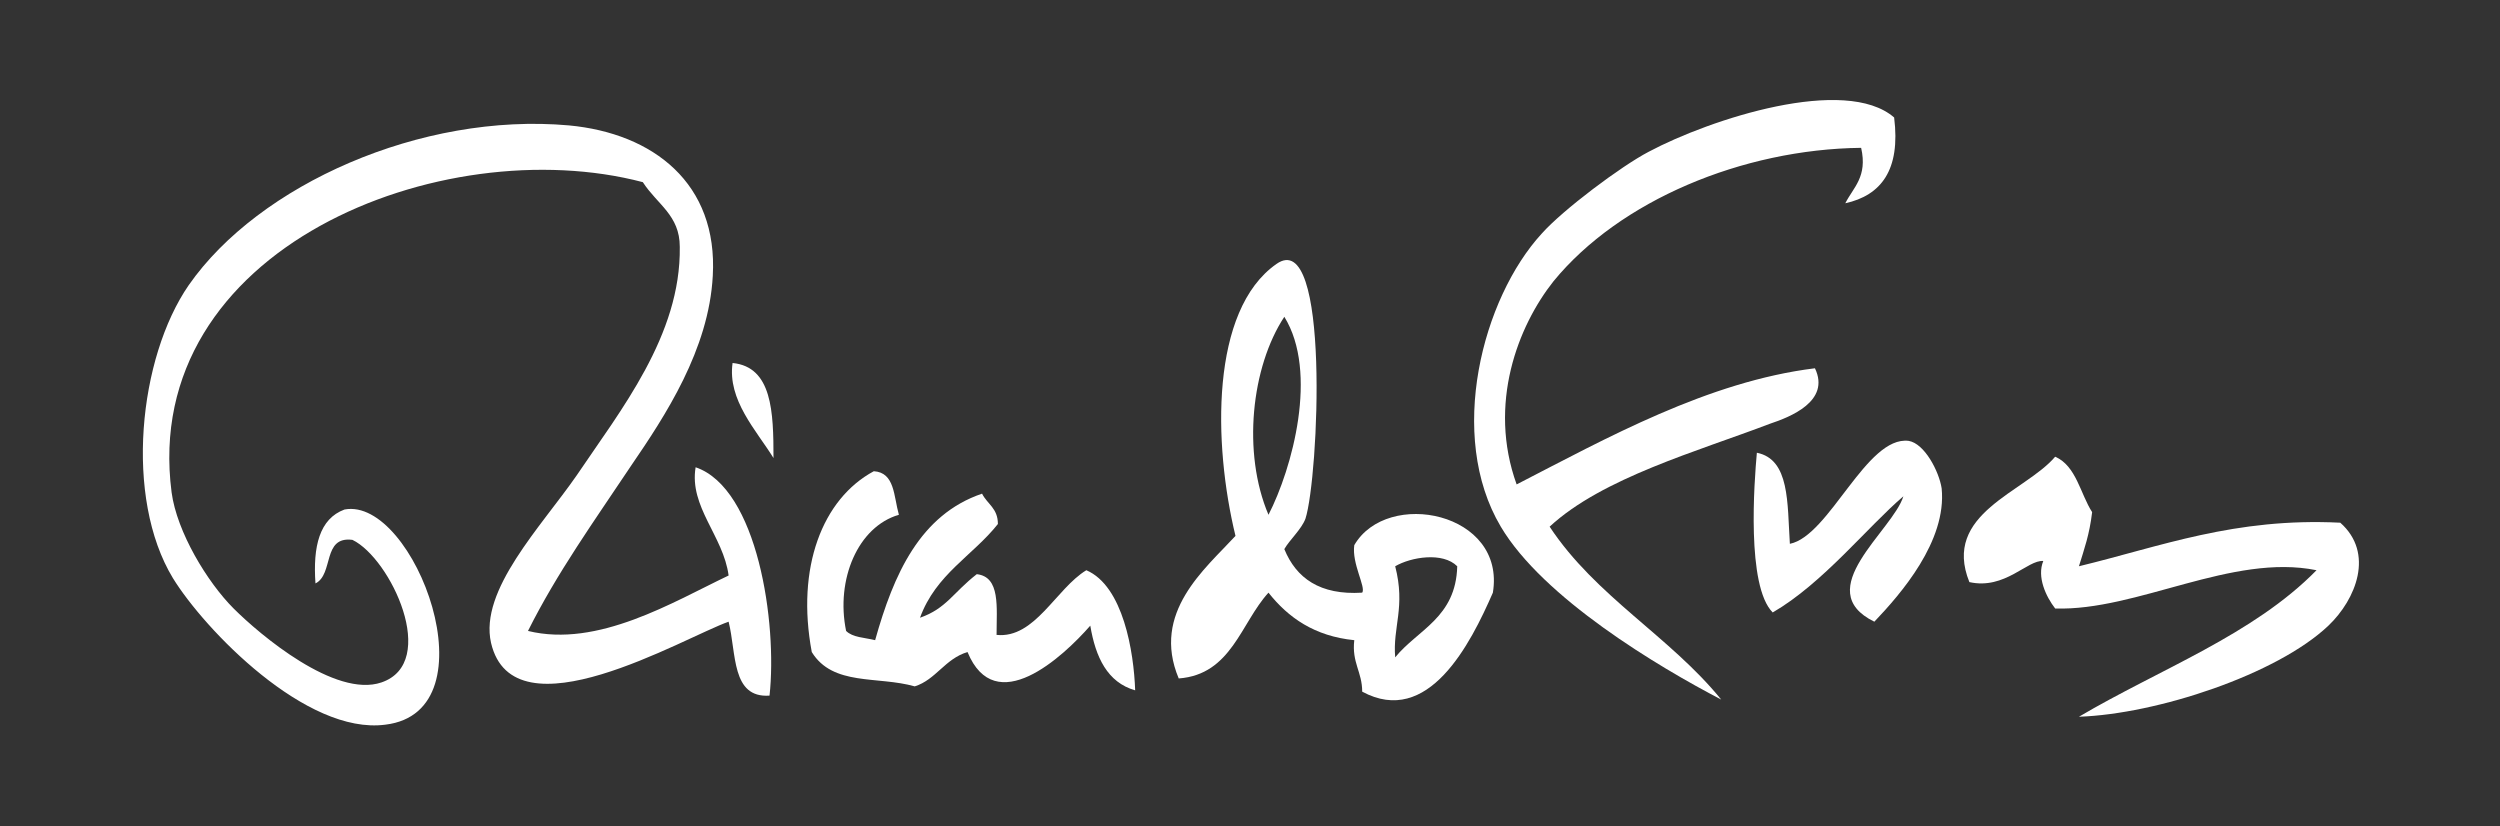
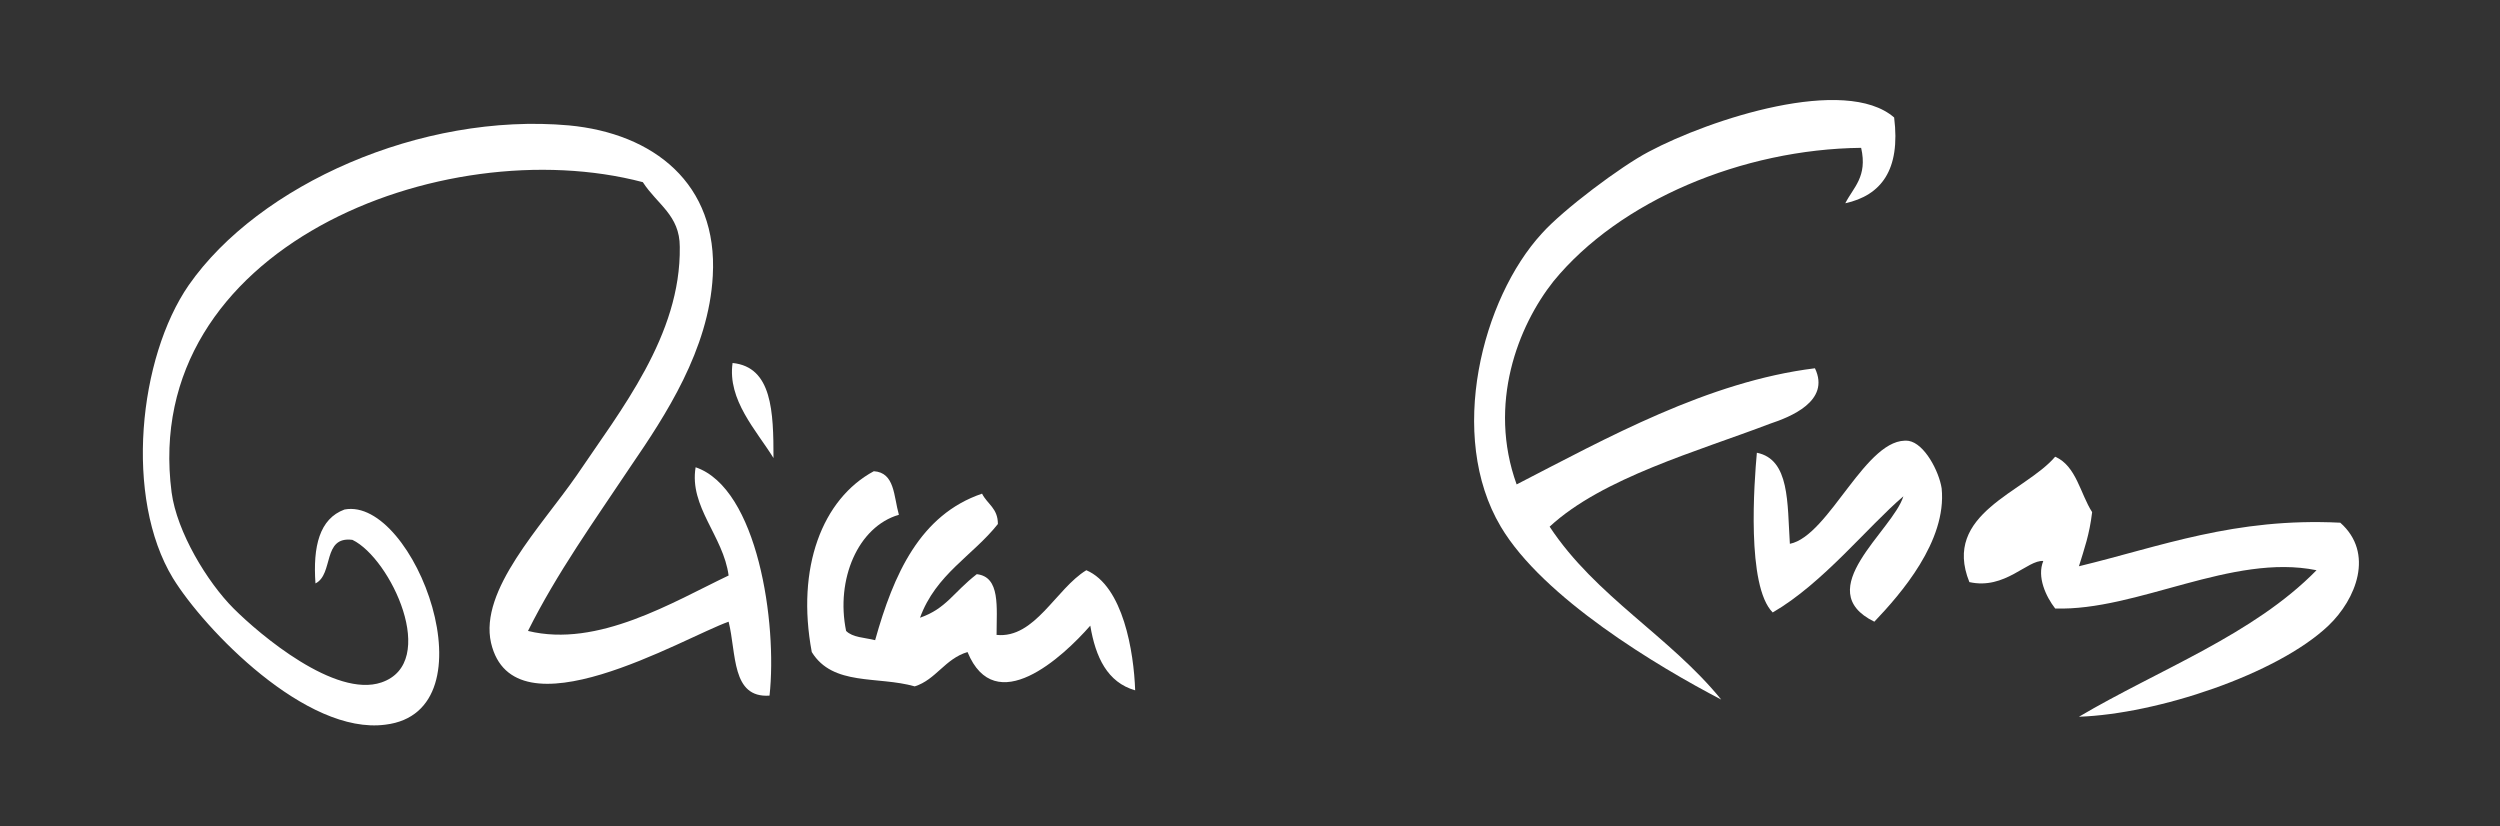
<svg xmlns="http://www.w3.org/2000/svg" id="Capa_1" x="0px" y="0px" viewBox="0 0 189.4 62.6" style="enable-background:new 0 0 189.4 62.6;" xml:space="preserve">
  <rect x="0" y="0" width="189.4" height="62.6" fill="#333333" stroke="none" />
  <style type="text/css">	.st0{fill:#FFFFFF;}</style>
  <g>
    <path class="st0" d="M143.5,8.9c0.5,4-1,5.9-3.7,6.5c0.6-1.2,1.7-2,1.2-4.2c-9,0.1-18.3,4-23.3,10.1c-2.7,3.4-5,9.3-2.8,15.4  c6.8-3.5,14.5-7.8,22.6-8.8c1.2,2.5-1.9,3.7-3.4,4.2c-5.5,2.1-12.7,4.1-16.7,7.8c3.5,5.3,9.1,8.3,13,13.1  c-4.8-2.5-13.5-7.7-16.7-13.1c-4.1-6.9-1.4-17.3,3.1-22.2c1.6-1.8,6-5.1,8.1-6.2C129.6,9,139.8,5.7,143.5,8.9" />
    <path class="st0" d="M40,47.8c5.3,1.3,11-2.2,15.2-4.2c-0.4-3-3-5.2-2.5-8.2c4.7,1.6,6.2,11.8,5.6,17.3c-2.9,0.2-2.5-3.2-3.1-5.6  c-3.4,1.2-16.3,8.9-18,1.6c-0.9-4,3.8-8.8,6.5-12.7c3.3-4.9,7.9-10.6,7.8-17.3c0-2.4-1.7-3.2-2.8-4.9c-15.2-4-38.1,5-35.7,23.5  c0.4,3,2.7,6.8,4.7,8.8c2,2,7.7,6.8,11.2,5.6c4.4-1.5,0.7-9.4-2.2-10.8c-2.3-0.3-1.4,2.6-2.8,3.3c-0.2-2.8,0.3-4.9,2.2-5.6  c5.3-1,11.4,15.3,3.1,16.3c-6,0.8-13.7-7.2-16.1-11.1c-3.7-6.1-2.6-16.7,1.2-22.2c5.3-7.6,17.6-13.1,28.8-12.1  c6.4,0.6,11.3,4.4,10.9,11.4c-0.3,5.6-3.6,10.6-6.2,14.4C45,39.5,42.2,43.4,40,47.8" />
-     <path class="st0" d="M105.7,42.9c0.8,3.1-0.2,4.6,0,6.9c1.7-2.1,4.6-3,4.7-6.9C109.3,41.8,106.9,42.2,105.7,42.9 M96.1,39  c1.8-3.5,3.8-10.8,1.2-15C94.8,27.8,94.1,34.3,96.1,39 M97.3,41.6c0.9,2.2,2.7,3.5,5.9,3.3c0.3-0.4-0.8-2.2-0.6-3.6  c2.5-4.3,11.5-2.5,10.5,3.6c-1.7,3.9-4.9,10.2-9.9,7.5c0-1.5-0.8-2.2-0.6-3.9c-3-0.3-5-1.7-6.5-3.6c-2.1,2.3-2.8,6.2-6.8,6.5  c-2.1-5,2-8.3,4.3-10.8c-1.7-7-1.9-17.1,3.1-20.6c4.1-2.9,3.2,16.2,2.2,19.3C98.6,40.1,97.7,40.9,97.3,41.6" />
    <path class="st0" d="M55.5,27.5c3,0.3,3.1,3.7,3.1,7.2C57.3,32.6,55.1,30.3,55.5,27.5" />
    <path class="st0" d="M142,47.1c-4.9-2.4,1.4-6.9,2.2-9.5c-2.7,2.3-6.1,6.6-9.9,8.8c-2-2-1.4-9.9-1.2-12.1c2.5,0.5,2.3,3.8,2.5,6.9  c3-0.6,5.8-8.2,9-7.8c1.2,0.2,2.3,2.3,2.5,3.6C147.5,41,144,45,142,47.1" />
    <path class="st0" d="M157.5,42.9c6.2-1.5,11.8-3.7,19.8-3.3c2.6,2.3,1.2,5.8-0.9,7.8c-3.9,3.7-13,6.7-18.9,6.9  c6.1-3.6,13.2-6.2,18-11.1c-6.4-1.3-13.6,3.1-19.8,2.9c-0.7-0.9-1.4-2.4-0.9-3.6c-1.2-0.1-2.9,2.2-5.6,1.6  c-2.1-5.2,4.2-6.8,6.5-9.5c1.6,0.7,1.9,2.8,2.8,4.2C158.3,40.5,157.9,41.6,157.5,42.9" />
    <path class="st0" d="M69.7,46.8c2-0.7,2.5-1.9,4.3-3.3c1.8,0.2,1.5,2.5,1.5,4.6c2.9,0.3,4.5-3.5,6.8-4.9c2.8,1.2,3.6,6.2,3.7,9.1  c-2.1-0.6-3-2.5-3.4-4.9c-2.1,2.4-7.2,7.1-9.3,2c-1.7,0.5-2.4,2.1-4,2.6c-2.8-0.8-6.2,0-7.8-2.6c-1.2-6.4,0.8-11.6,4.7-13.7  c1.6,0.1,1.5,1.9,1.9,3.3c-3.1,0.9-4.8,4.9-4,8.8c0.5,0.5,1.4,0.5,2.2,0.7c1.4-5,3.4-9.5,8.1-11.1c0.4,0.8,1.2,1.1,1.2,2.3  C73.7,42.1,70.9,43.5,69.7,46.8" />
  </g>
</svg>